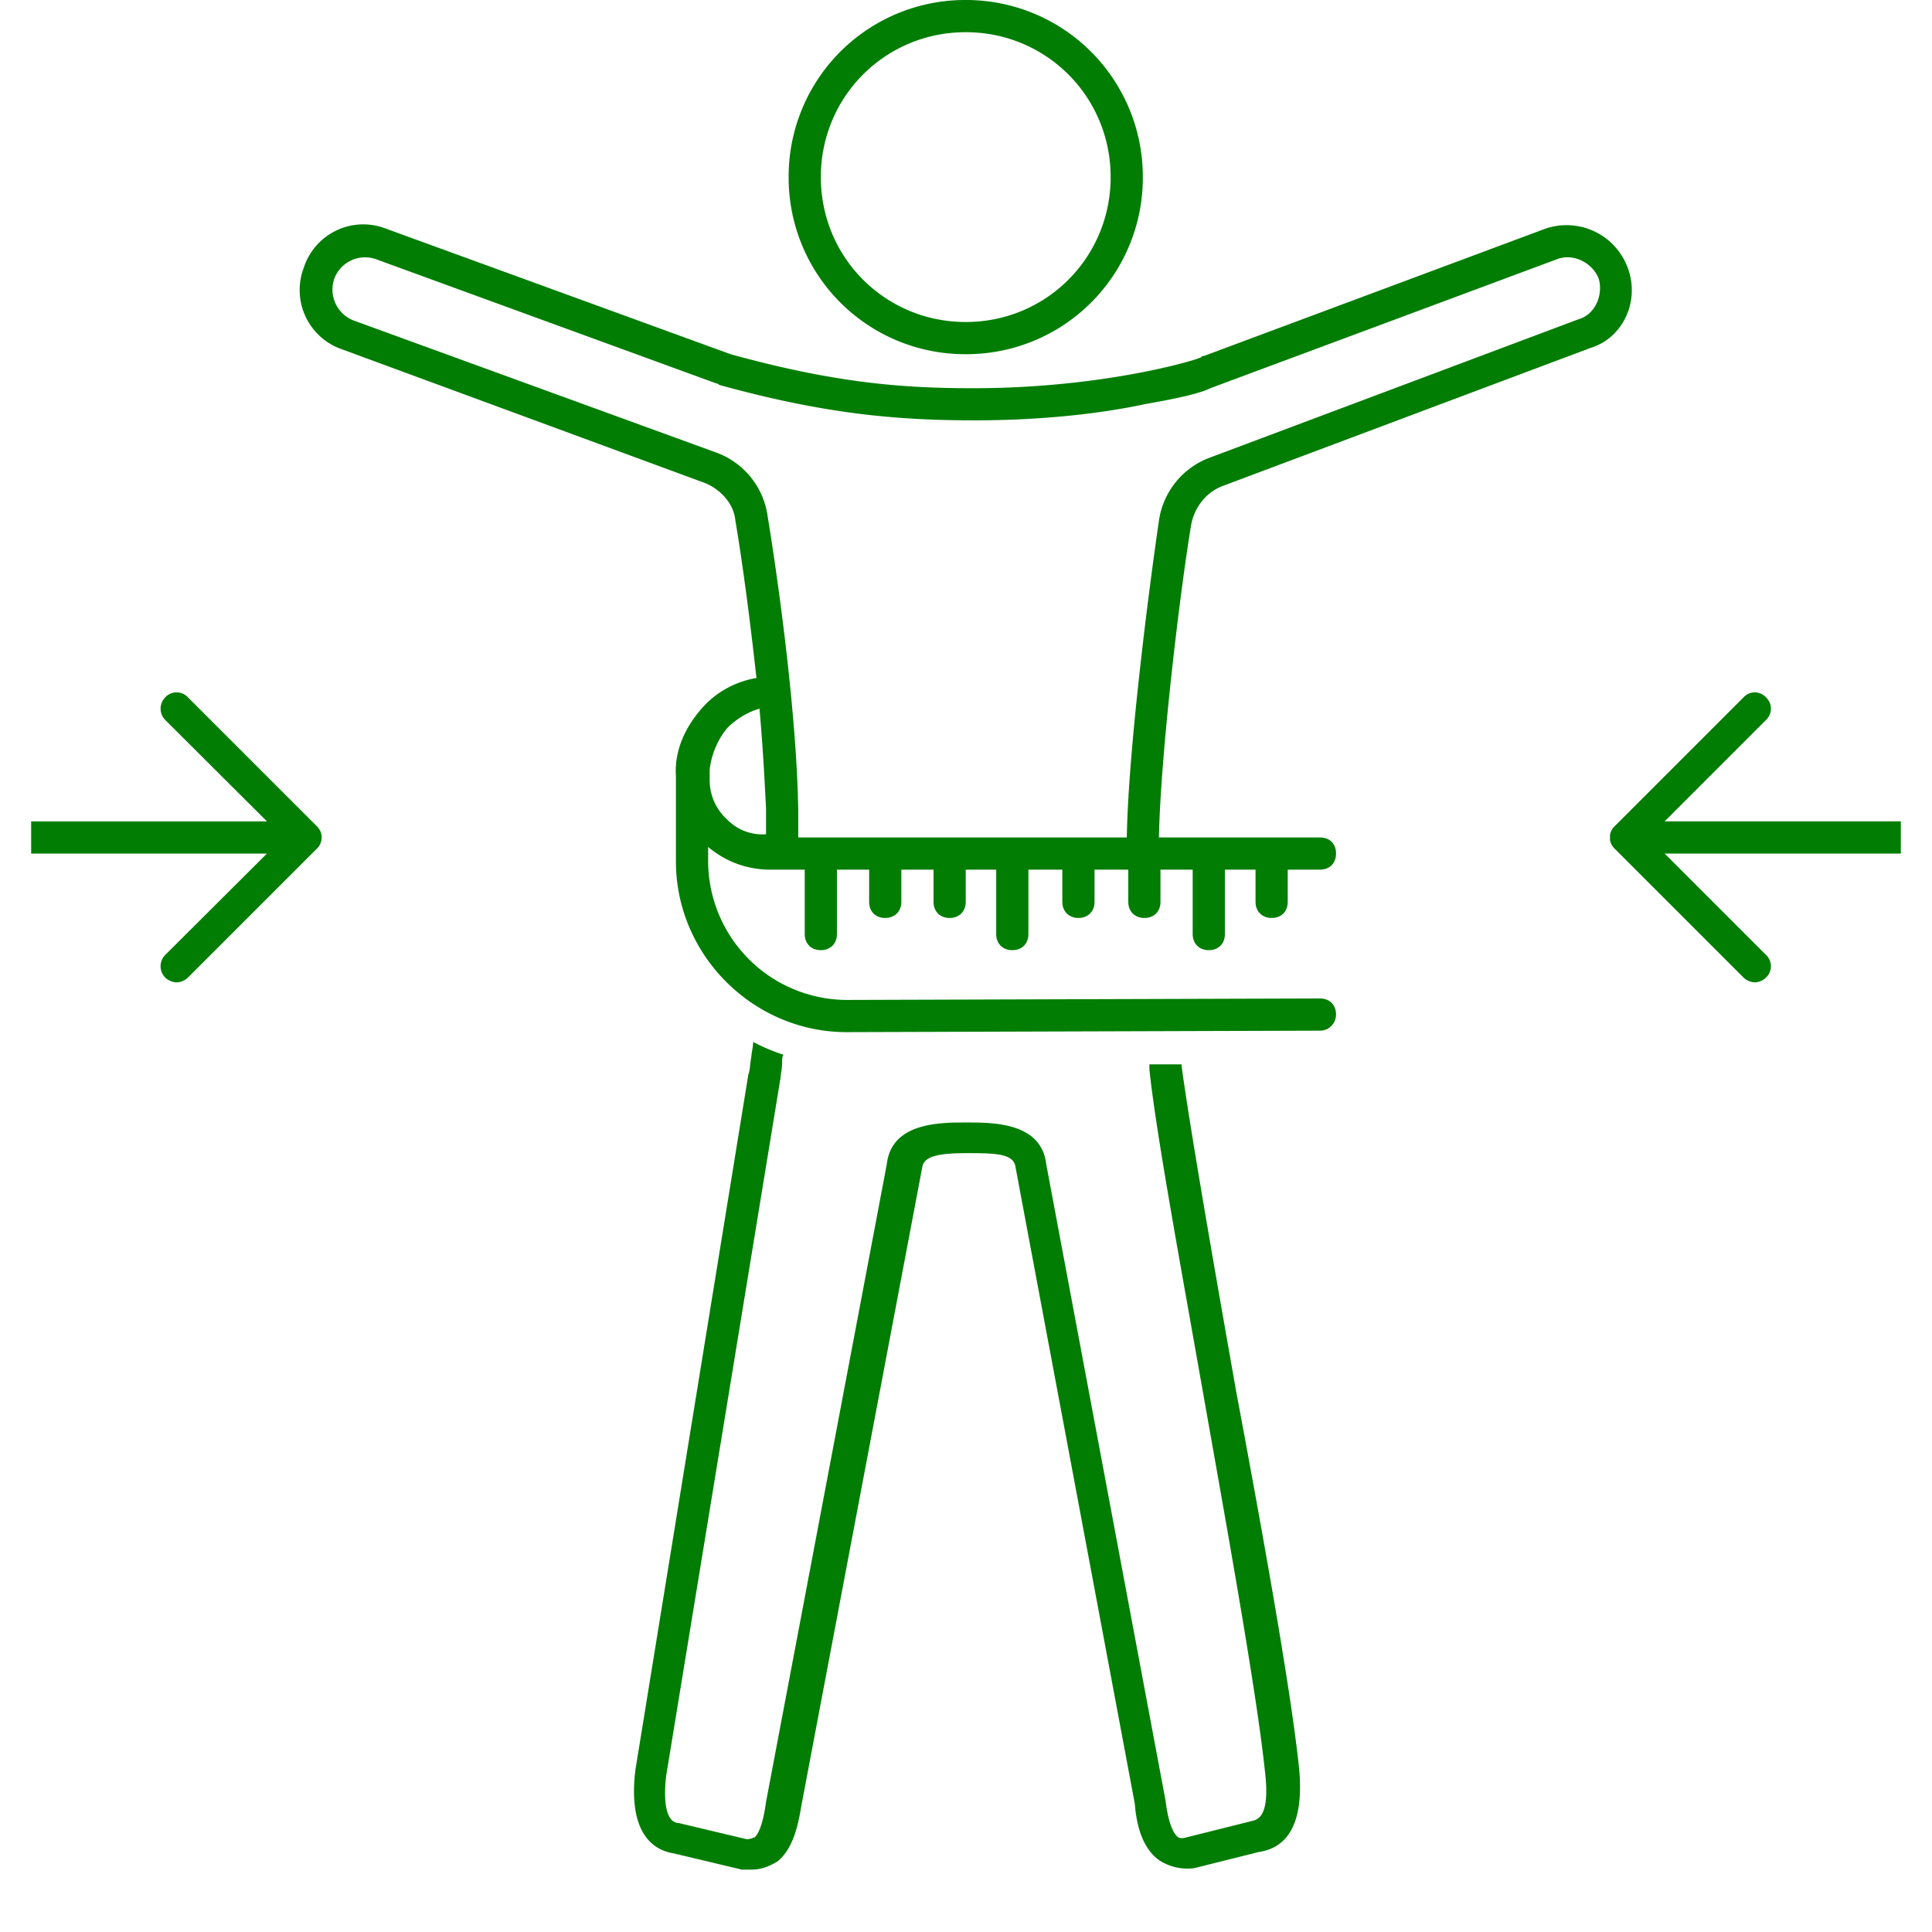
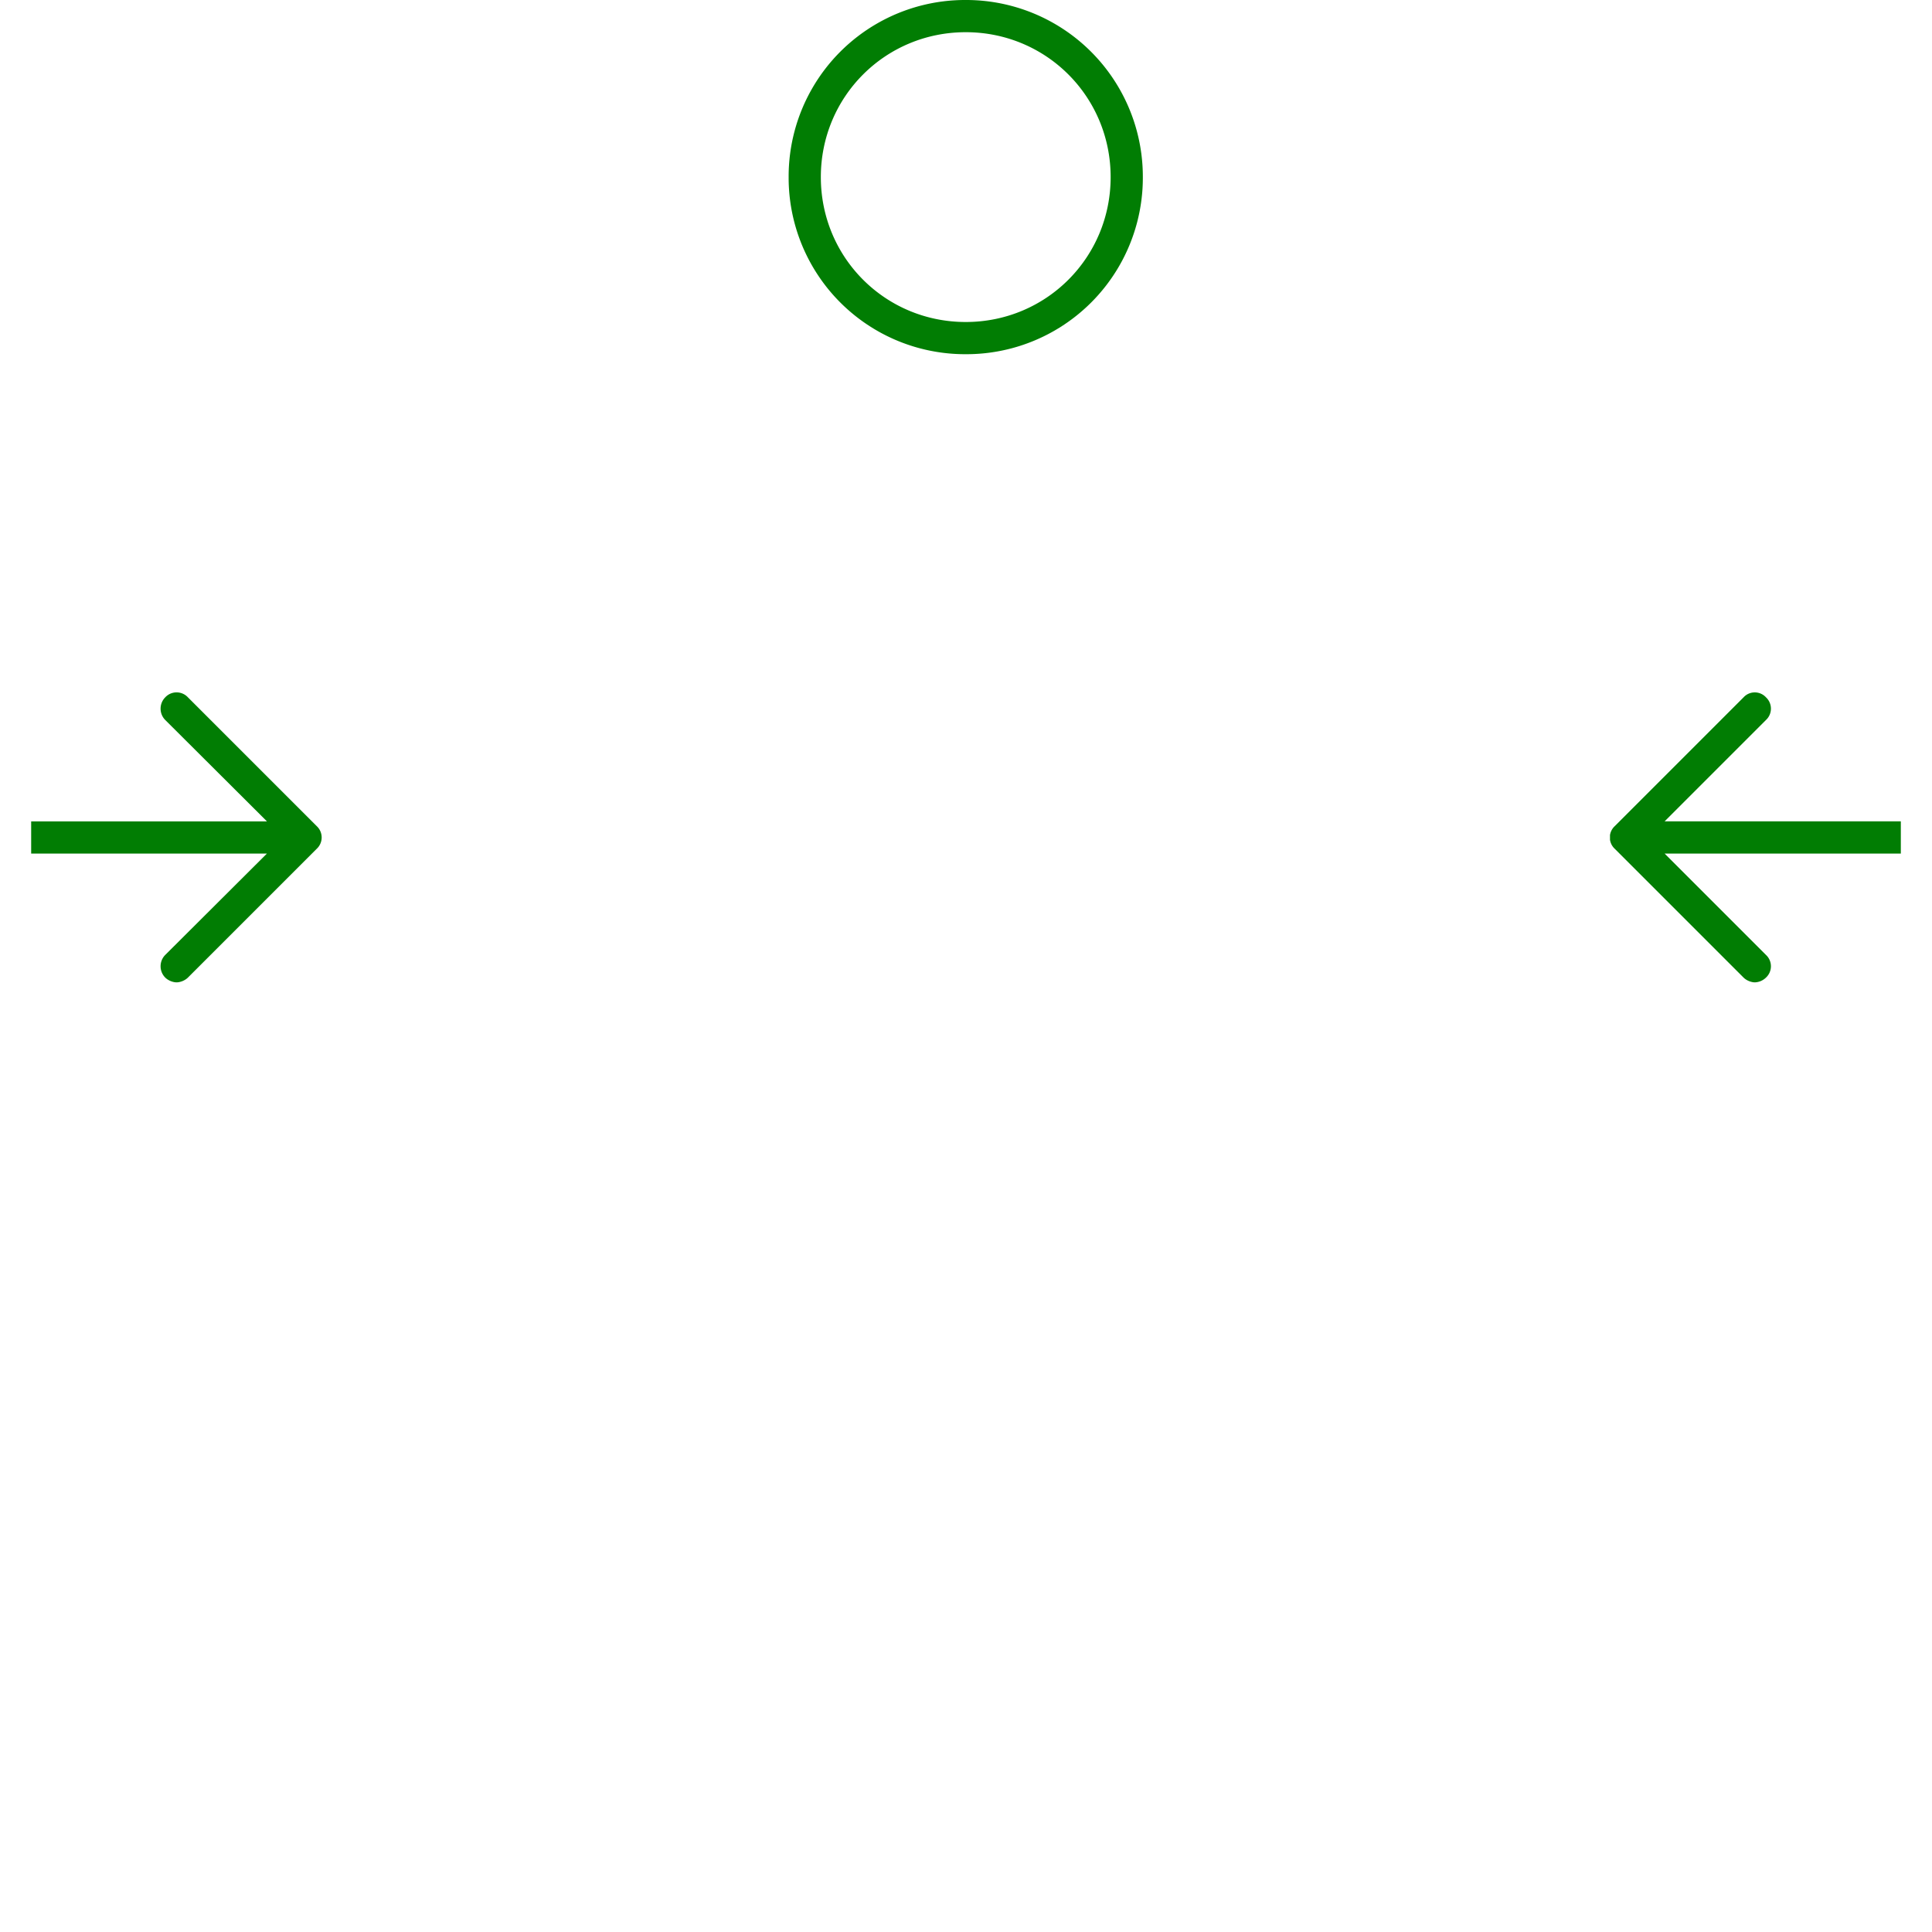
<svg xmlns="http://www.w3.org/2000/svg" width="40" height="40" version="1.0" viewBox="0 0 30 30">
  <defs>
    <clipPath id="a">
      <path d="M.484 10H5v6H.484Zm0 0" />
    </clipPath>
    <clipPath id="b">
      <path d="M25 10h4.516v6H25Zm0 0" />
    </clipPath>
    <clipPath id="c">
-       <path d="M9 16h12v13.031H9Zm0 0" />
-     </clipPath>
+       </clipPath>
  </defs>
  <path fill="#017d03" d="M17.746 2.75A2.744 2.744 0 0 0 14.996 0a2.74 2.74 0 0 0-2.75 2.75 2.74 2.74 0 0 0 2.75 2.75 2.74 2.74 0 0 0 2.75-2.75m-5 0c0-1.25 1-2.25 2.25-2.25s2.25 1 2.25 2.25-1 2.25-2.25 2.25-2.25-1-2.25-2.25m0 0" />
  <g clip-path="url(#a)">
    <path fill="#017d03" d="M-.758 13.254h4.903l-1.579 1.574a.25.25 0 0 0 0 .352c.051.05.125.074.176.074s.125-.024.176-.074l2-2a.24.24 0 0 0 0-.352l-2-2a.24.24 0 0 0-.352 0 .25.25 0 0 0 0 .352l1.579 1.574H-.758c-.152 0-.25.098-.25.25 0 .148.098.25.25.25m0 0" />
  </g>
  <g clip-path="url(#b)">
    <path fill="#017d03" d="M30.75 12.754h-4.902l1.574-1.574a.24.24 0 0 0 0-.352.236.236 0 0 0-.348 0l-2 2a.24.24 0 0 0 0 .352l2 2c.051.05.125.074.176.074a.26.26 0 0 0 .172-.074.24.24 0 0 0 0-.352l-1.574-1.574h4.902c.148 0 .25-.102.25-.25 0-.152-.102-.25-.25-.25m0 0" />
  </g>
  <g clip-path="url(#c)">
    <path fill="#017d03" d="M12.121 16.73c0-.05.024-.125.024-.25 0-.027 0-.078.023-.101a3 3 0 0 1-.473-.2c0 .075-.027.176-.027.223-.023.125-.023.227-.047.278l-1.754 10.8c-.097.778.125 1.227.602 1.301l1.05.25h.149c.152 0 .277-.05.402-.125.25-.199.325-.574.375-.875l1.875-9.902c.024-.176.25-.223.7-.223h.05c.45 0 .676.024.7.223l1.851 9.879c.024.3.102.676.375.875a.8.8 0 0 0 .55.125l1-.25c.5-.074.7-.528.626-1.301-.125-1.2-.55-3.574-.977-5.852-.375-2.125-.722-4.125-.847-5.05v-.028h-.5v.078c.097.95.472 2.973.847 5.102.403 2.273.825 4.625.95 5.824.078.7-.125.727-.223.75l-1 .25c-.102.028-.125 0-.152-.023-.047-.051-.125-.176-.172-.551l-1.852-9.879c-.074-.648-.824-.648-1.226-.648h-.024c-.402 0-1.152 0-1.226.648l-1.875 9.902c-.051.375-.125.5-.176.551-.024 0-.051.028-.125.028l-1.051-.25c-.074 0-.273-.051-.2-.727Zm0 0" />
  </g>
-   <path fill="#017d03" d="M25.273 4.152a1.013 1.013 0 0 0-1.277-.601l-5.3 1.976c-.024 0-.024 0-.051.024l-.075.027c-.3.098-1.648.45-3.449.45h-.027c-1.172 0-2.2-.102-3.75-.528L5.992 3.55a.97.97 0 0 0-1.273.602.973.973 0 0 0 .597 1.274l5.63 2.074c.25.102.449.328.472.578.102.598.227 1.524.328 2.45-.3.05-.601.199-.828.449-.273.3-.45.675-.422 1.078v1.324c0 1.45 1.2 2.648 2.649 2.648l7.351-.023c.152 0 .25-.125.25-.25 0-.149-.098-.25-.25-.25l-7.351.023a2.16 2.16 0 0 1-2.149-2.148v-.227c.274.227.598.352.973.352h.527v1c0 .148.098.25.25.25.149 0 .25-.102.25-.25v-1h.5v.5c0 .148.098.25.25.25.149 0 .25-.102.25-.25v-.5h.5v.5c0 .148.098.25.25.25.149 0 .25-.102.25-.25v-.5h.473v1c0 .148.101.25.25.25.152 0 .25-.102.25-.25v-1h.527v.5c0 .148.102.25.25.25s.25-.102.25-.25v-.5h.524v.5c0 .148.101.25.25.25.152 0 .25-.102.25-.25v-.5h.5v1c0 .148.101.25.25.25.152 0 .25-.102.25-.25v-1h.476v.5c0 .148.102.25.25.25.152 0 .25-.102.25-.25v-.5h.5c.152 0 .25-.102.25-.25 0-.152-.098-.25-.25-.25h-2.5c.024-1.277.324-3.8.5-4.852.05-.273.227-.5.477-.601l5.726-2.149c.5-.152.774-.726.574-1.25m-13.98 8.575a.82.82 0 0 1-.273-.625v-.149c.023-.226.125-.476.273-.648.152-.153.328-.25.5-.301.05.55.078 1.074.102 1.55v.4a.76.76 0 0 1-.602-.227m13.23-7.774-5.726 2.149a1.23 1.23 0 0 0-.8.976c-.126.848-.477 3.5-.5 4.926h-5.102v-.426c-.024-1.476-.301-3.5-.477-4.574a1.23 1.23 0 0 0-.797-.977l-5.629-2.05a.515.515 0 0 1-.3-.653.51.51 0 0 1 .652-.297l5.277 1.926c.024 0 .047.024.047.024 1.625.449 2.754.55 3.953.55h.024c1.125 0 2.05-.125 2.625-.25.578-.101.875-.175 1.027-.25l5.375-2c.25-.101.55.047.652.297.074.25-.05.551-.3.63m0 0" />
</svg>